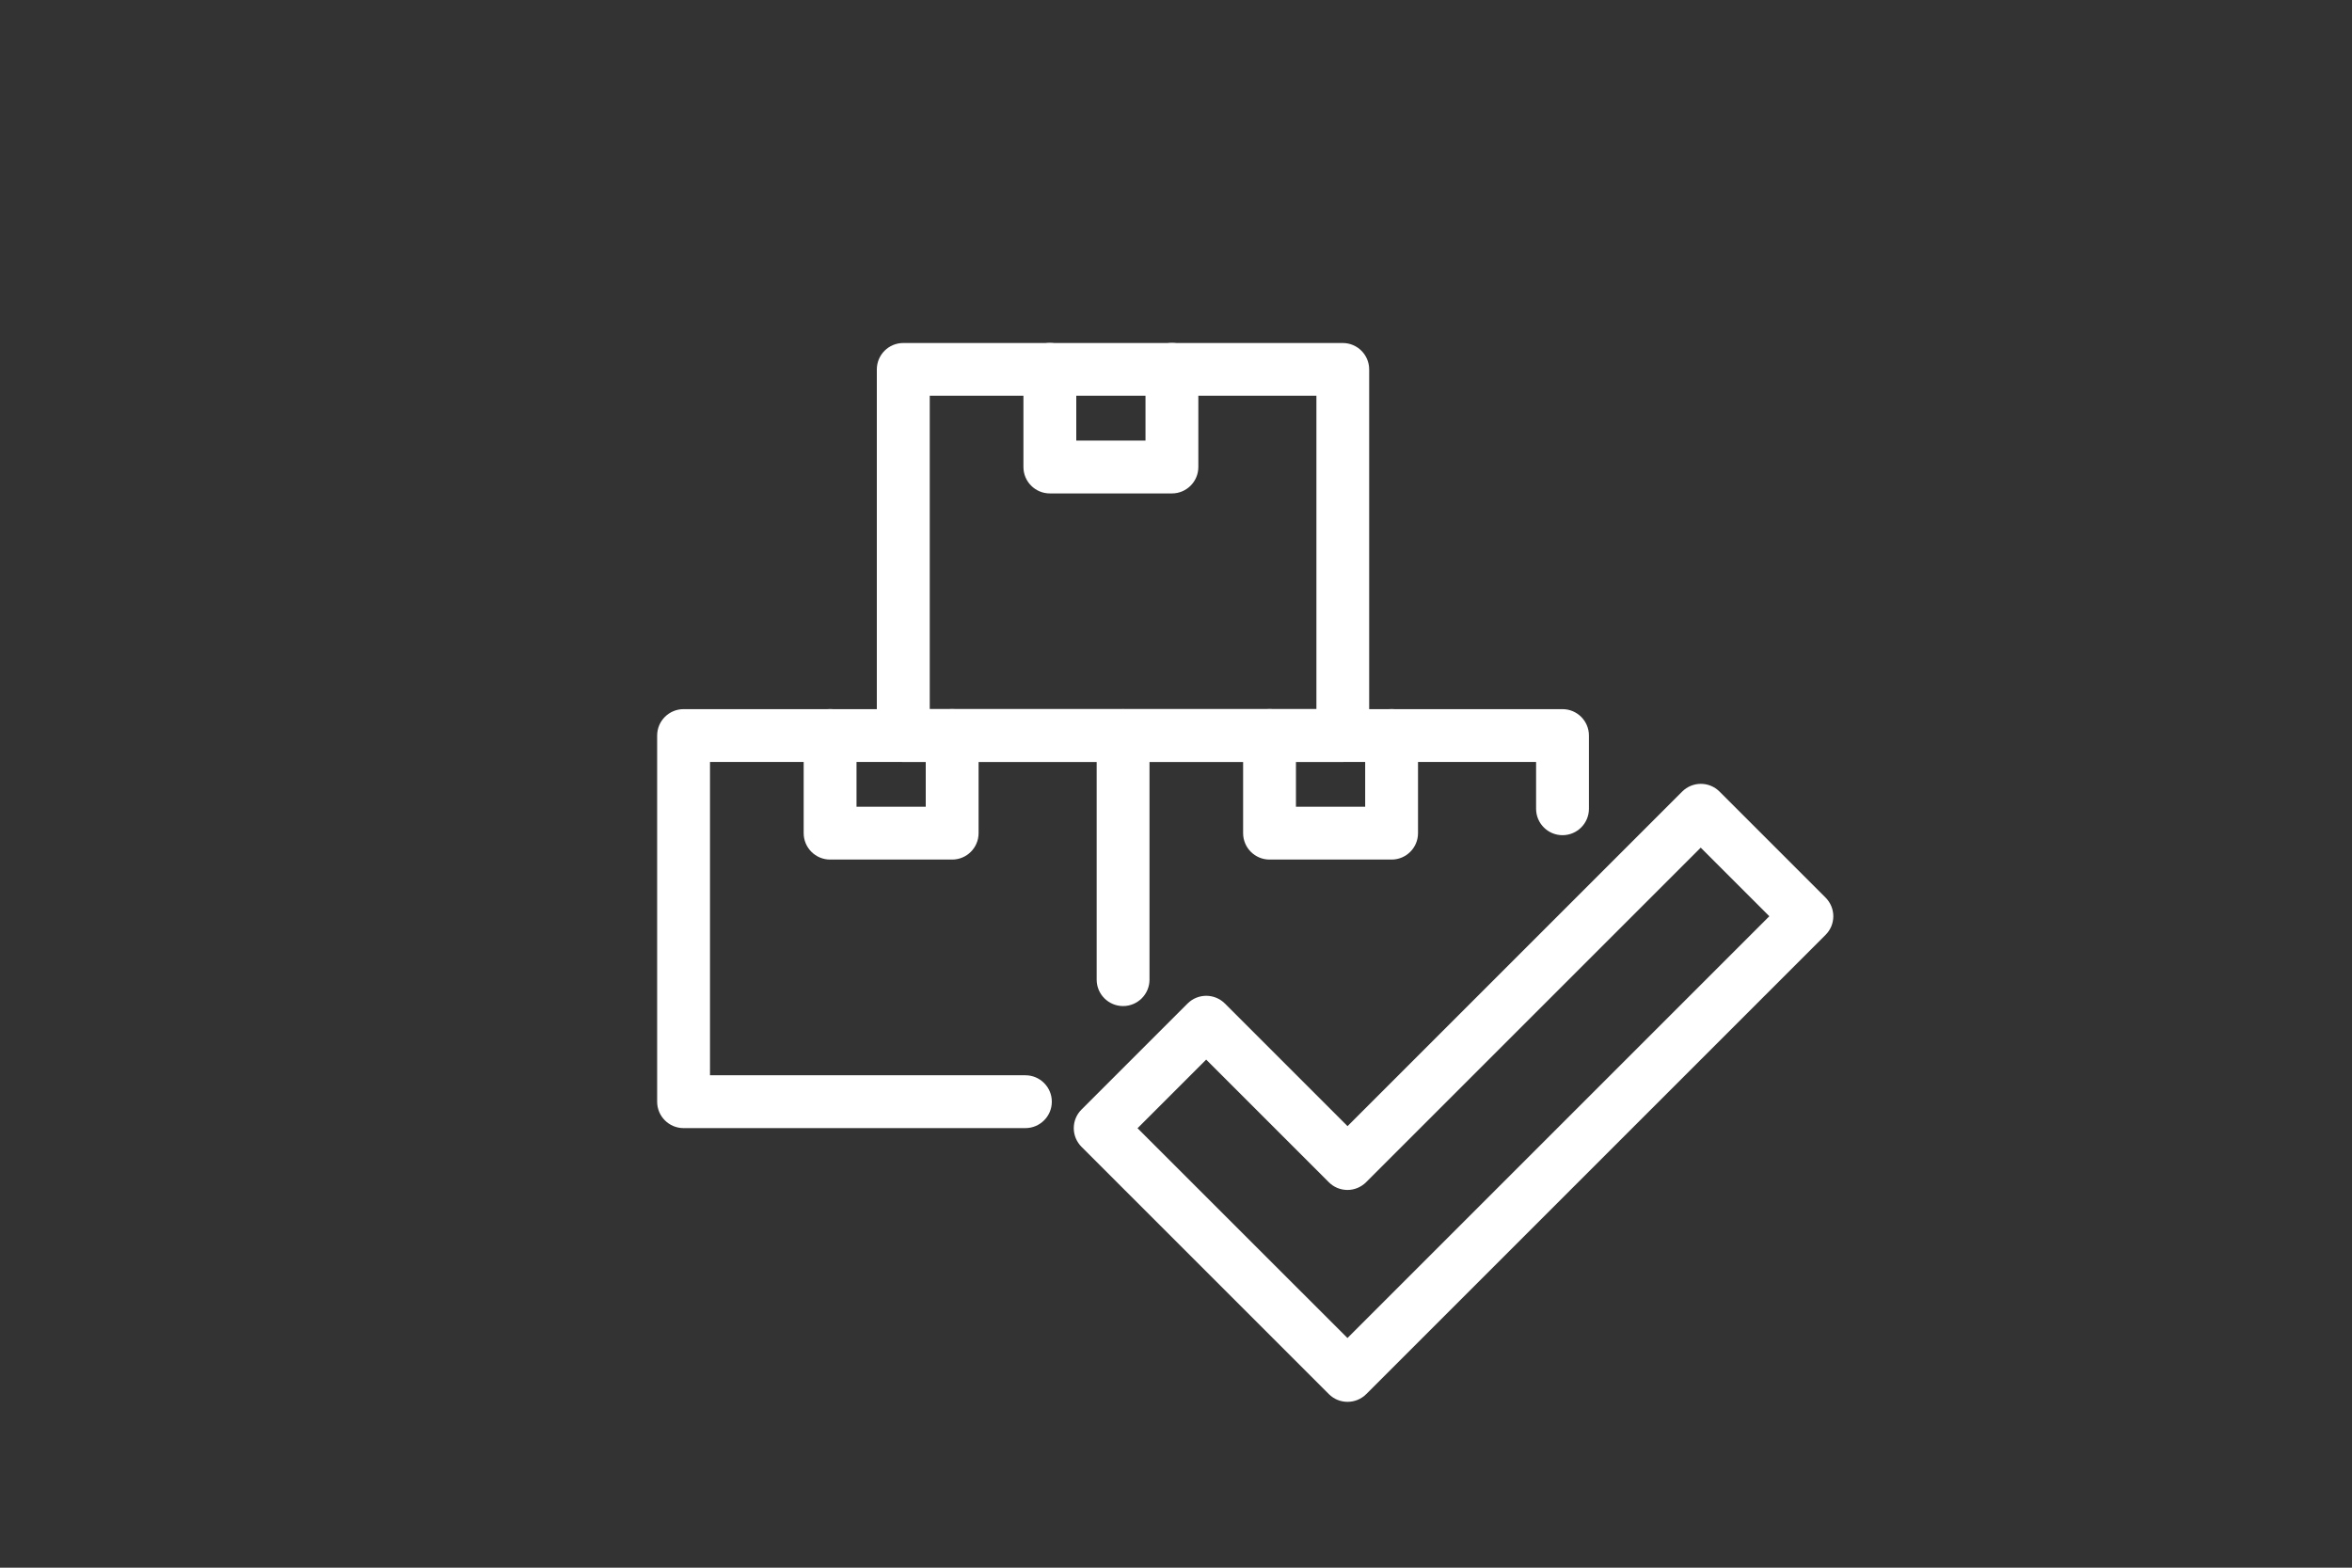
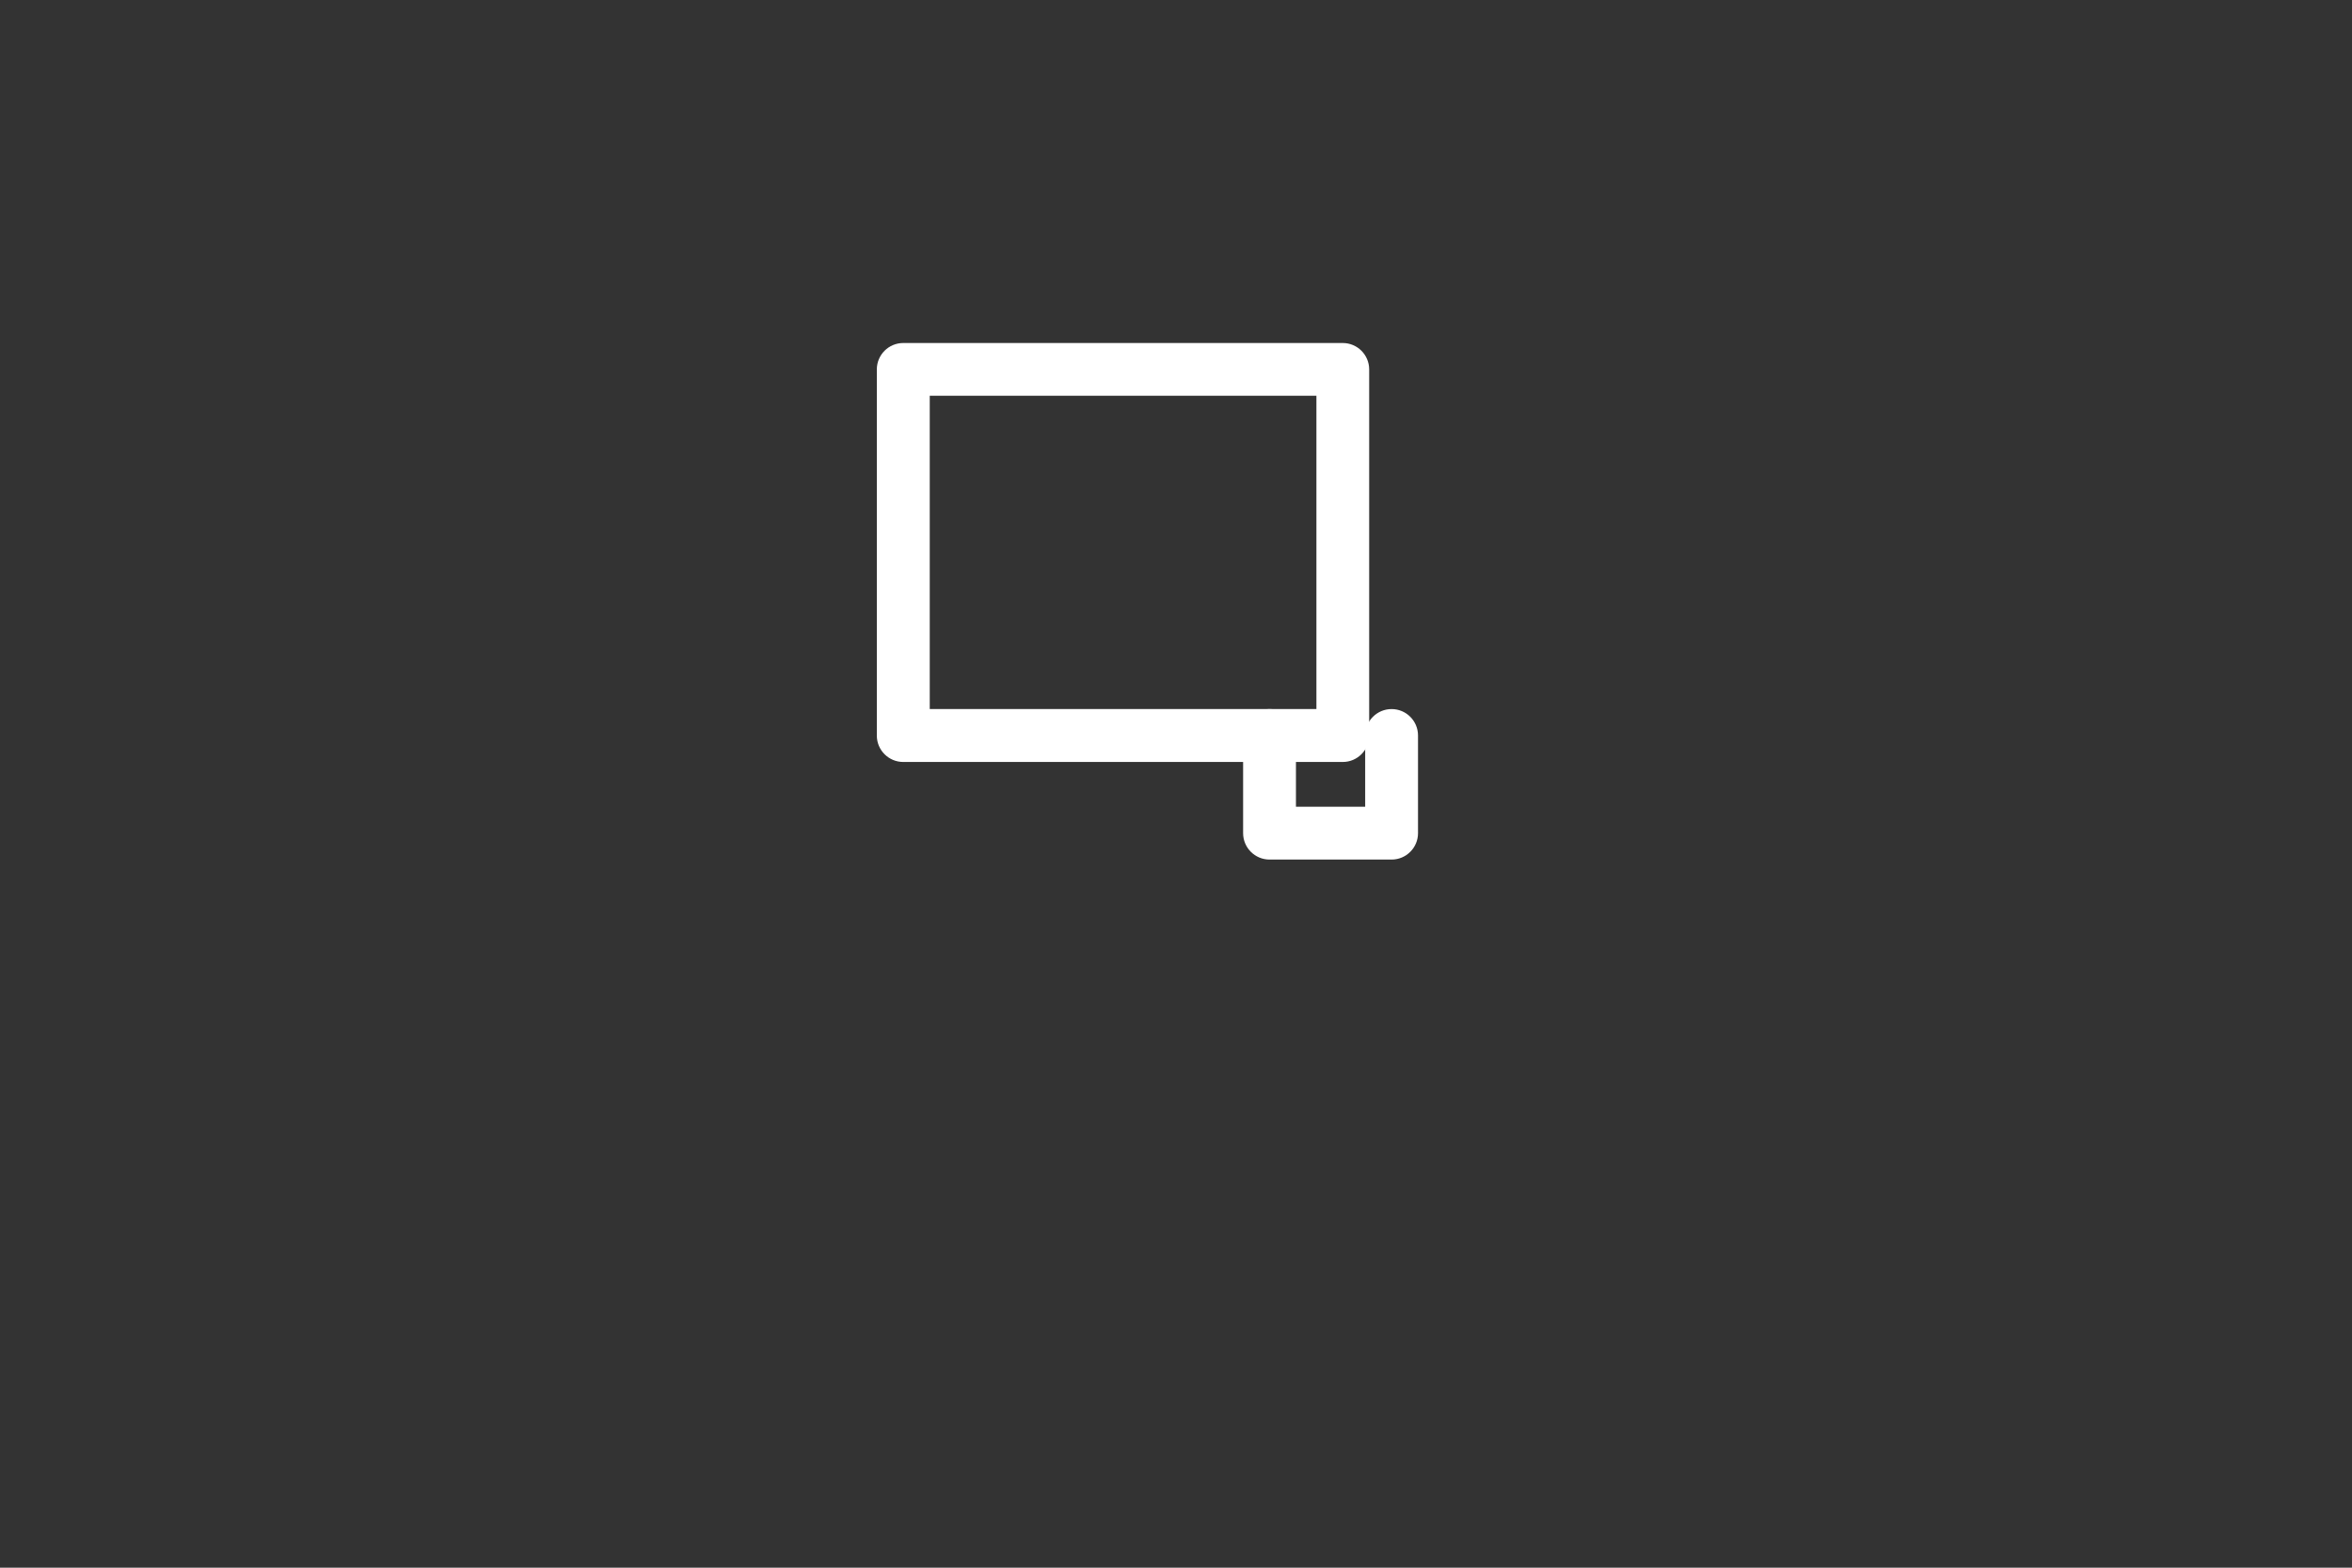
<svg xmlns="http://www.w3.org/2000/svg" id="Ebene_1" version="1.1" viewBox="0 0 300 200">
  <rect x="0" y="0" width="300" height="200" fill="#333333" stroke="none" />
  <defs>
    <style>
      .st0 {
        fill: #fff;
      }
    </style>
  </defs>
-   <path class="st0" d="M130.79,143.92h-43.6c-1.86,0-3.37-1.51-3.37-3.37v-46.71c0-1.86,1.51-3.37,3.37-3.37h56.06c1.86,0,3.37,1.51,3.37,3.37v31.14c0,1.86-1.51,3.37-3.37,3.37s-3.37-1.51-3.37-3.37v-27.77h-49.32v39.97h40.23c1.86,0,3.37,1.51,3.37,3.37s-1.51,3.37-3.37,3.37h0Z" />
-   <path class="st0" d="M199.3,106.55c-1.86,0-3.37-1.51-3.37-3.37v-5.97h-52.69c-1.86,0-3.37-1.51-3.37-3.37s1.51-3.37,3.37-3.37h56.06c1.86,0,3.37,1.51,3.37,3.37v9.34c0,1.86-1.51,3.37-3.37,3.37Z" />
-   <path class="st0" d="M121.45,109.66h-15.57c-1.86,0-3.37-1.51-3.37-3.37v-12.46c0-1.86,1.51-3.37,3.37-3.37s3.37,1.51,3.37,3.37v9.09h8.83v-9.09c0-1.86,1.51-3.37,3.37-3.37s3.37,1.51,3.37,3.37v12.46c0,1.86-1.51,3.37-3.37,3.37Z" />
  <path class="st0" d="M177.5,109.66h-15.57c-1.86,0-3.37-1.51-3.37-3.37v-12.46c0-1.86,1.51-3.37,3.37-3.37s3.37,1.51,3.37,3.37v9.09h8.83v-9.09c0-1.86,1.51-3.37,3.37-3.37s3.37,1.51,3.37,3.37v12.46c0,1.86-1.51,3.37-3.37,3.37h0Z" />
  <path class="st0" d="M171.27,97.21h-56.06c-1.86,0-3.37-1.51-3.37-3.37v-46.71c0-1.86,1.51-3.37,3.37-3.37h56.06c1.86,0,3.37,1.51,3.37,3.37v46.71c0,1.86-1.51,3.37-3.37,3.37ZM118.59,90.46h49.32v-39.97h-49.32v39.97h0Z" />
-   <path class="st0" d="M149.48,62.95h-15.57c-1.86,0-3.37-1.51-3.37-3.37v-12.46c0-1.86,1.51-3.37,3.37-3.37s3.37,1.51,3.37,3.37v9.09h8.83v-9.09c0-1.86,1.51-3.37,3.37-3.37s3.37,1.51,3.37,3.37v12.46c0,1.86-1.51,3.37-3.37,3.37h0Z" />
-   <path class="st0" d="M171.87,178.84c-.86,0-1.72-.33-2.38-.99l-31.54-31.54c-.63-.63-.99-1.49-.99-2.38s.35-1.75.99-2.38l13.52-13.52c1.32-1.32,3.45-1.32,4.77,0l15.64,15.64,42.68-42.68c1.32-1.32,3.45-1.32,4.77,0l13.52,13.52c.63.63.99,1.49.99,2.38s-.35,1.75-.99,2.38l-58.58,58.58c-.66.66-1.52.99-2.38.99h0ZM145.09,143.93l26.78,26.77,53.81-53.81-8.75-8.75-42.68,42.68c-.63.63-1.49.99-2.38.99s-1.75-.35-2.38-.99l-15.64-15.64-8.75,8.75h0Z" />
</svg>